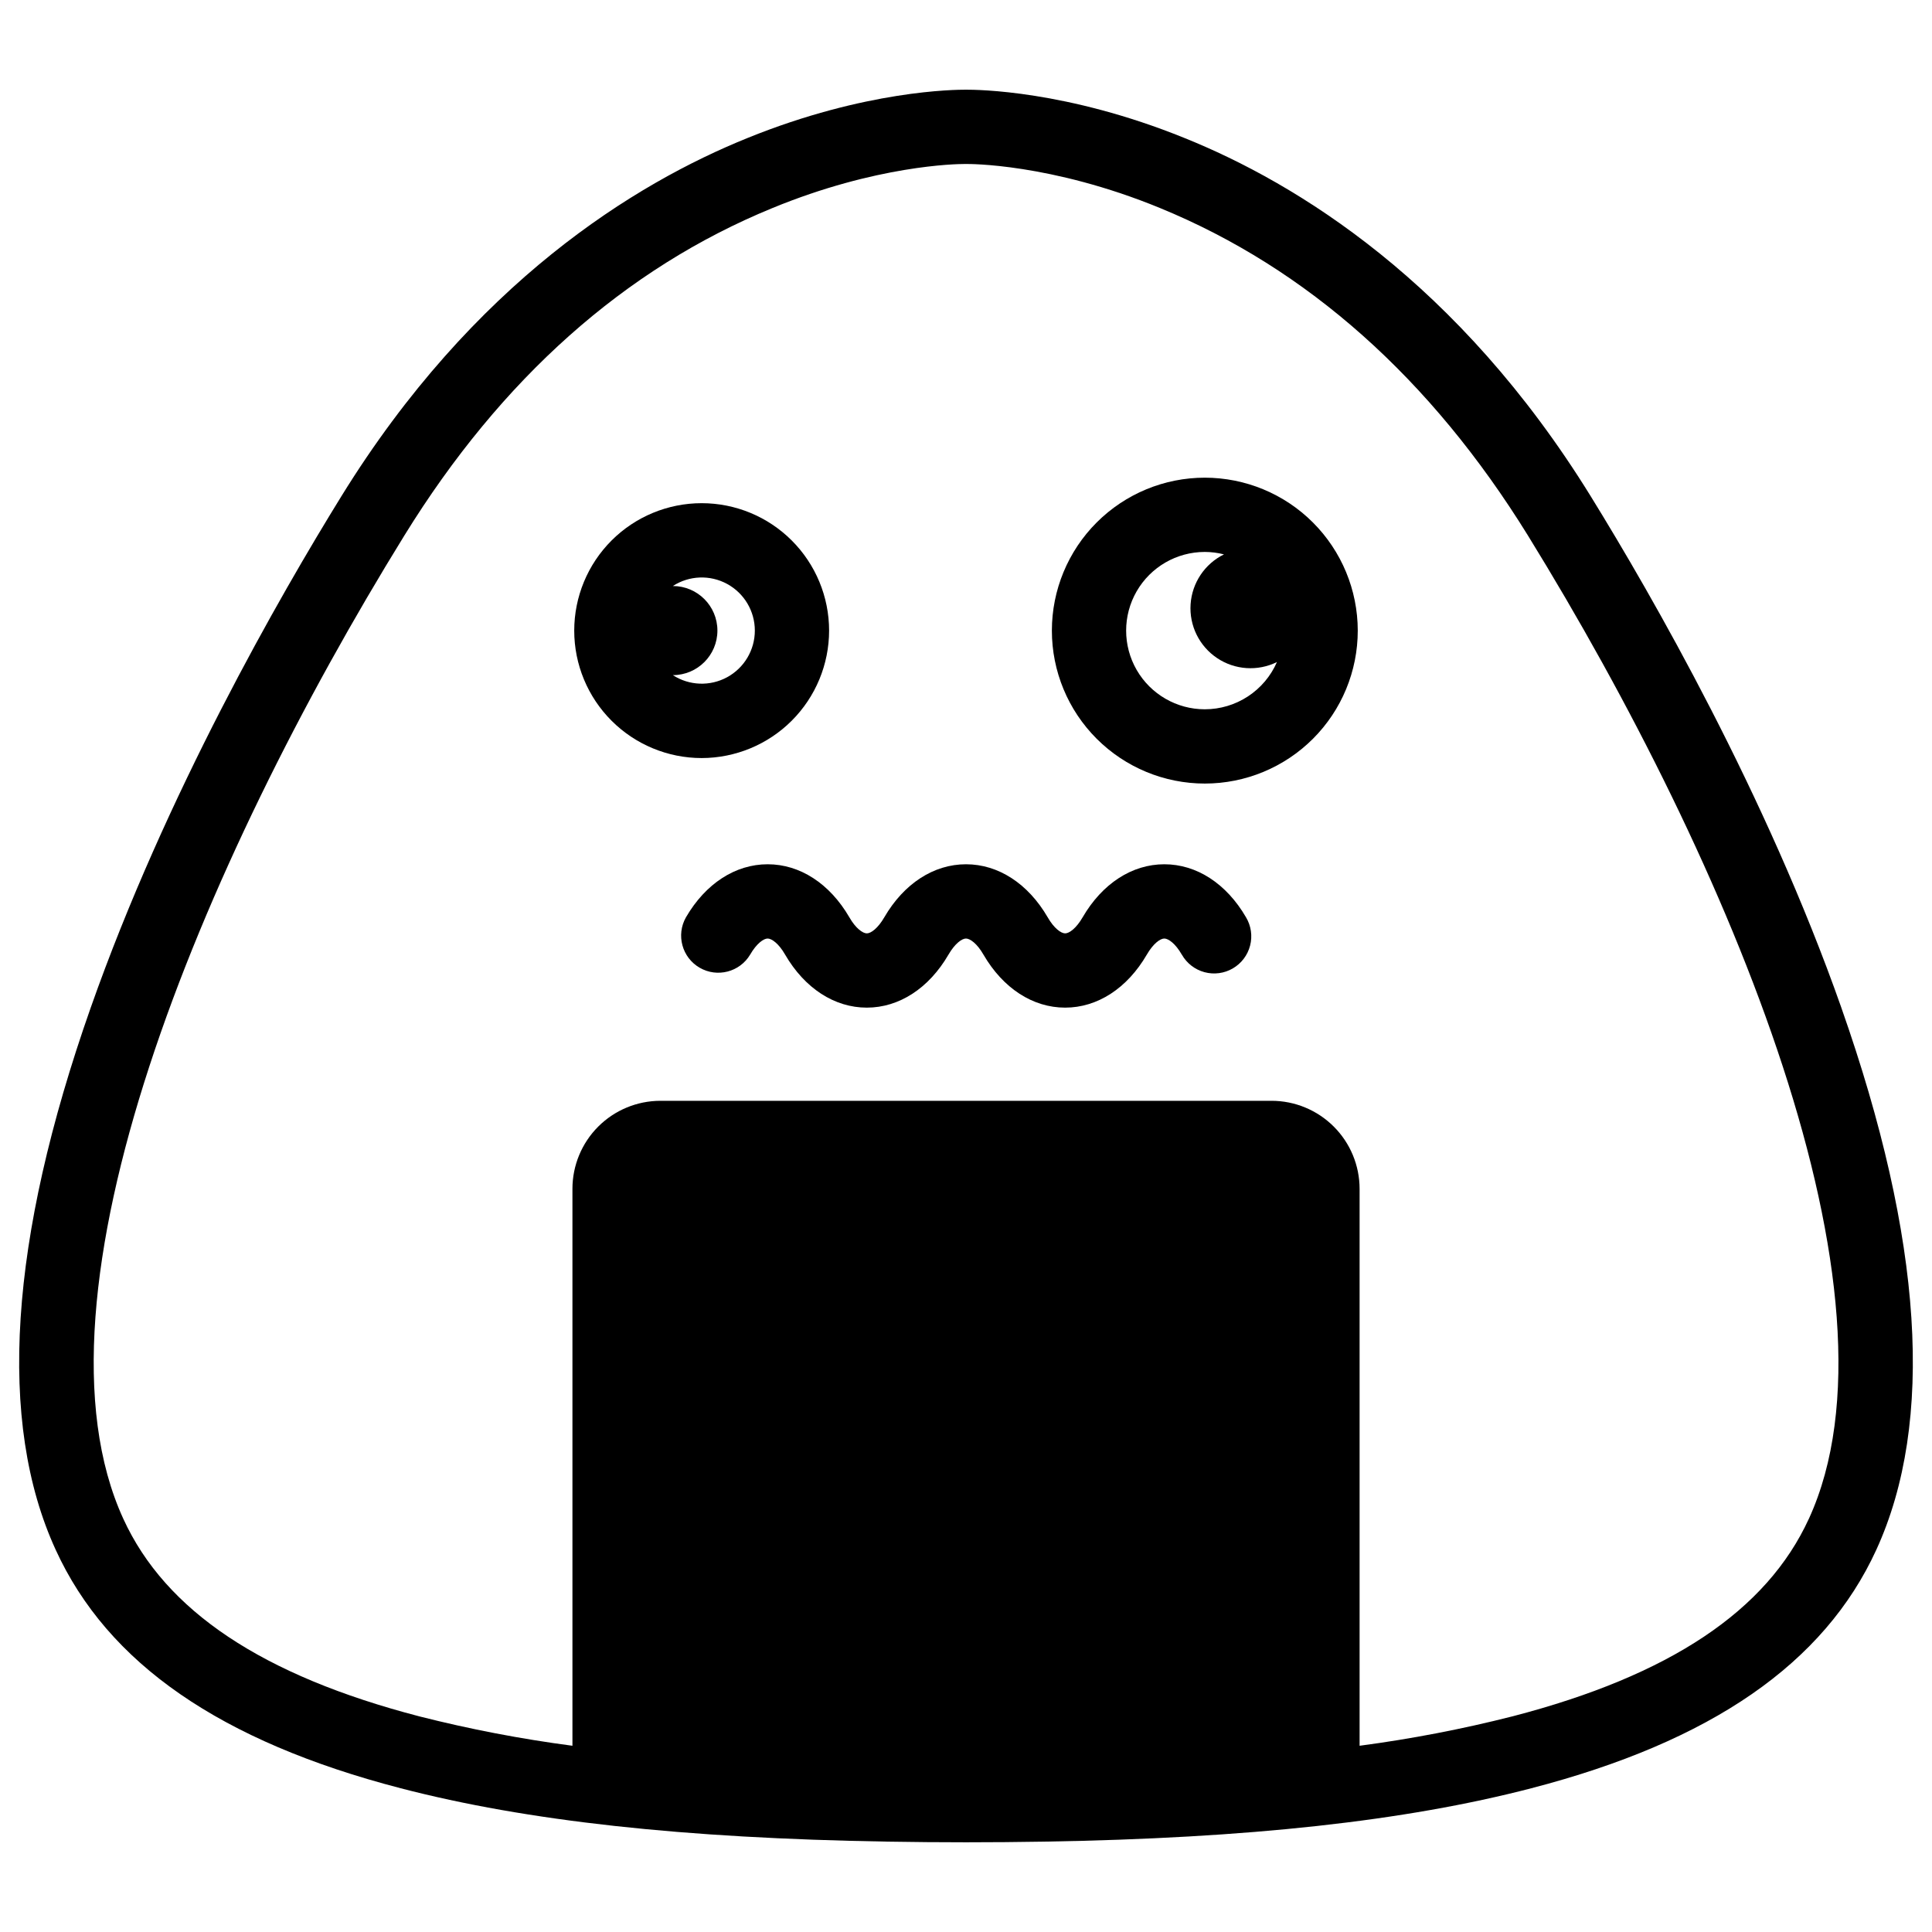
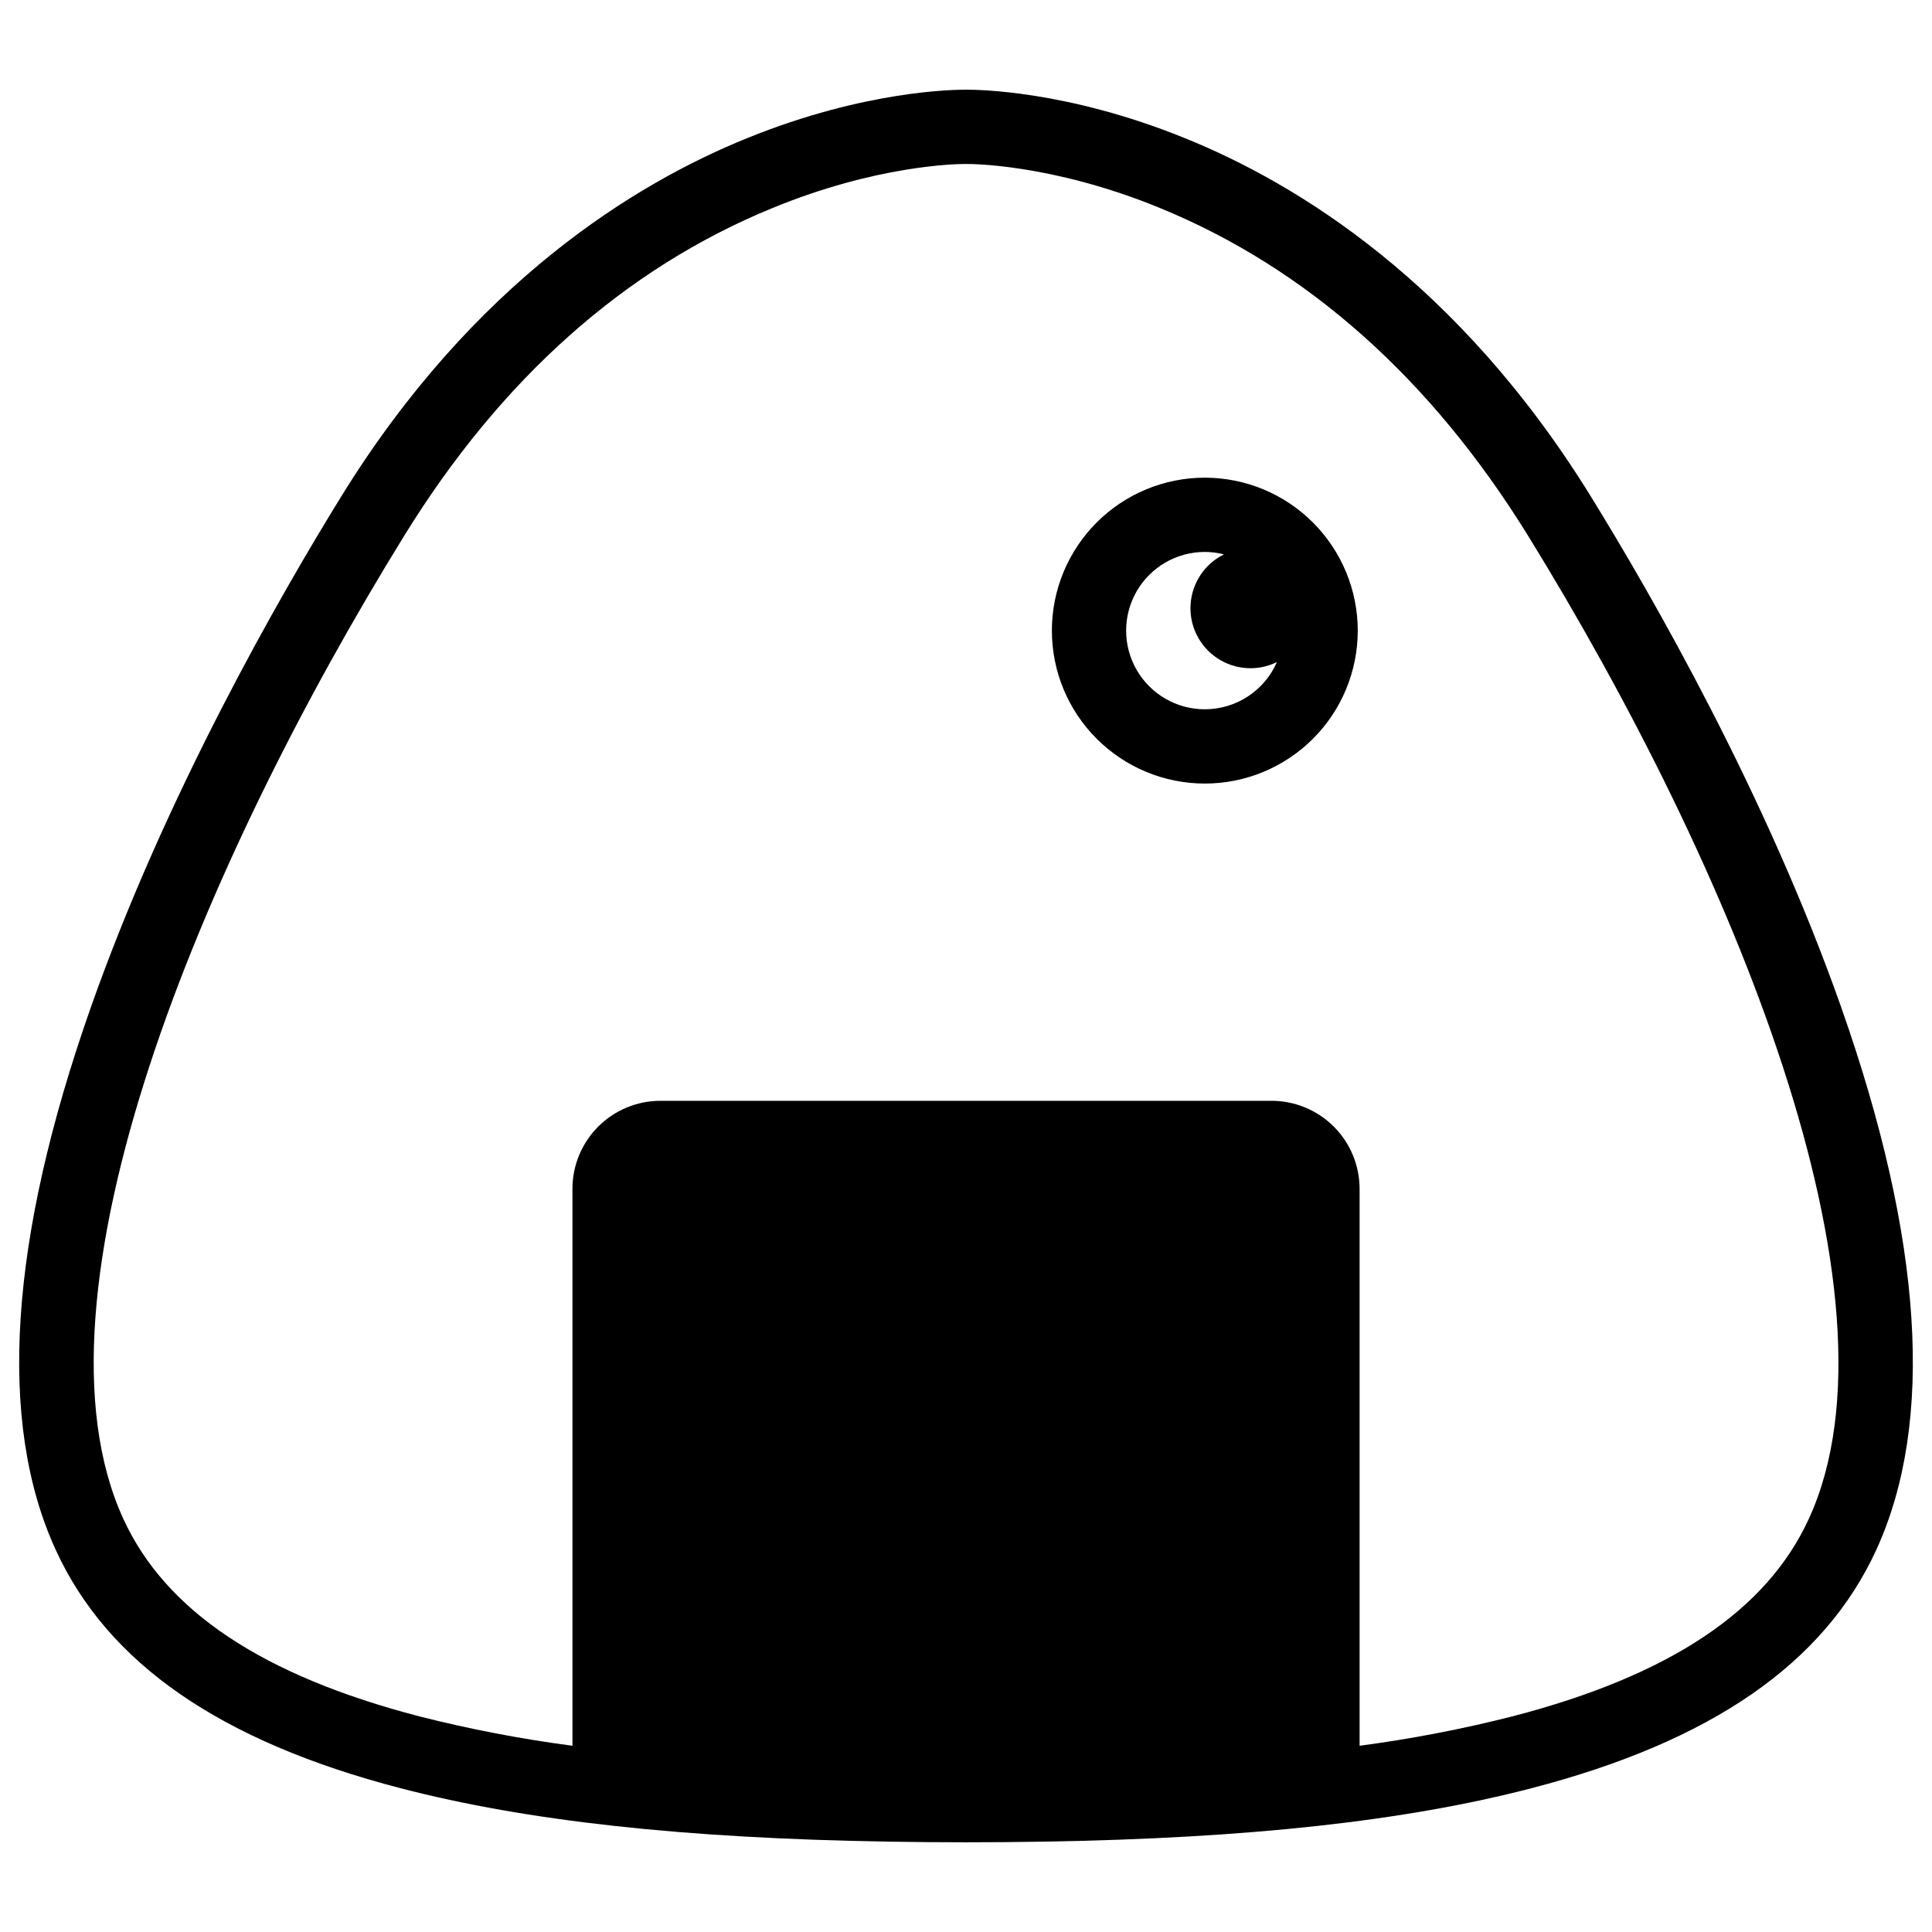
<svg xmlns="http://www.w3.org/2000/svg" fill="#000000" width="800px" height="800px" version="1.1" viewBox="144 144 512 512">
  <g>
    <path d="m631.96 411c-19.938-56.621-50.184-109.22-66.41-135.5-35.012-56.699-77.875-82.941-107.67-94.938-31.312-12.695-55.055-12.793-57.879-12.793s-26.57 0.098-57.879 12.793c-29.797 12.035-72.66 38.277-107.67 94.977-16.246 26.301-46.473 78.879-66.41 135.5-21.648 61.52-24.785 109.86-9.289 143.66 13.777 30.141 43.719 50.812 91.445 63.211 33.457 8.688 74.852 13.246 129.07 14.141 13.82 0.234 27.645 0.234 41.465 0 54.219-0.895 95.605-5.453 129.07-14.141 47.723-12.398 77.637-33.074 91.445-63.211 15.496-33.84 12.367-82.184-9.293-143.7zm-8.59 135.48c-11.188 24.414-36.871 41.543-78.504 52.359-13.355 3.394-26.898 6-40.559 7.805v-147.6c-0.008-6.184-2.465-12.113-6.84-16.484-4.371-4.371-10.301-6.832-16.484-6.836h-162c-6.176 0.016-12.098 2.477-16.461 6.848s-6.816 10.297-6.82 16.473v147.6c-13.645-1.797-27.172-4.391-40.512-7.773-41.633-10.824-67.316-27.945-78.504-52.359-27.18-59.246 20.672-173.49 74.508-260.65 25.645-41.523 58.402-70.691 97.418-86.691 27.629-11.387 48.797-11.711 50.961-11.711h0.648c0.207 0 22.121-0.277 51.227 11.68 38.965 16 71.723 45.164 97.418 86.691 53.785 87.191 101.64 201.44 74.508 260.65z" />
-     <path d="m452.56 373.04c-8.562 0-16.453 5.117-21.648 14.051-1.711 2.953-3.562 4.262-4.633 4.262-1.074 0-2.953-1.32-4.633-4.262-5.195-8.934-13.086-14.051-21.648-14.051s-16.453 5.117-21.648 14.051c-1.711 2.953-3.562 4.262-4.633 4.262-1.074 0-2.953-1.32-4.633-4.262-5.195-8.934-13.086-14.051-21.648-14.051s-16.453 5.117-21.648 14.051l-0.004 0.004c-2.656 4.691-1.043 10.645 3.617 13.352 4.66 2.711 10.633 1.164 13.395-3.465 1.711-2.953 3.562-4.262 4.633-4.262 1.074 0 2.953 1.32 4.633 4.262 5.195 8.934 13.086 14.051 21.648 14.051s16.453-5.117 21.648-14.051c1.711-2.953 3.562-4.262 4.633-4.262 1.074 0 2.953 1.32 4.633 4.262 5.195 8.934 13.086 14.051 21.648 14.051s16.453-5.117 21.648-14.051c1.711-2.953 3.562-4.262 4.633-4.262 1.074 0 2.953 1.32 4.633 4.262h0.012c1.293 2.289 3.453 3.965 5.988 4.652 2.539 0.688 5.246 0.332 7.519-0.992 2.273-1.32 3.922-3.496 4.582-6.043 0.66-2.543 0.27-5.246-1.078-7.504-5.195-8.938-13.086-14.055-21.648-14.055z" />
-     <path d="m363.72 311.11c-0.004-8.957-3.562-17.543-9.898-23.875-6.332-6.332-14.922-9.887-23.879-9.887-8.957 0.004-17.547 3.562-23.879 9.895-6.332 6.336-9.887 14.926-9.887 23.879 0 8.957 3.559 17.547 9.895 23.879 6.332 6.332 14.922 9.891 23.879 9.891 8.953-0.012 17.539-3.574 23.871-9.906 6.328-6.332 9.891-14.918 9.898-23.875zm-19.68 0c0 5.156-2.82 9.902-7.352 12.363-4.531 2.465-10.047 2.25-14.375-0.555 6.519 0 11.809-5.285 11.809-11.809 0-6.519-5.289-11.809-11.809-11.809 4.328-2.805 9.844-3.019 14.375-0.555 4.531 2.461 7.352 7.207 7.352 12.363z" />
    <path d="m463.29 270.59c-10.75 0-21.059 4.269-28.66 11.871-7.602 7.602-11.871 17.91-11.871 28.66s4.273 21.062 11.875 28.66c7.602 7.602 17.914 11.871 28.664 11.871 10.75-0.004 21.059-4.277 28.66-11.879 7.598-7.602 11.867-17.914 11.863-28.664-0.012-10.746-4.285-21.047-11.883-28.645s-17.902-11.867-28.648-11.875zm0 61.383v-0.004c-7.449 0-14.332-3.973-18.059-10.422-3.723-6.453-3.723-14.402 0-20.852 3.727-6.453 10.609-10.426 18.059-10.426 1.715 0.004 3.418 0.223 5.078 0.648-5.098 2.508-8.469 7.543-8.848 13.211-0.379 5.668 2.297 11.105 7.016 14.266 4.719 3.164 10.766 3.566 15.863 1.059-1.621 3.719-4.293 6.883-7.688 9.105-3.394 2.227-7.363 3.41-11.422 3.41z" />
  </g>
</svg>